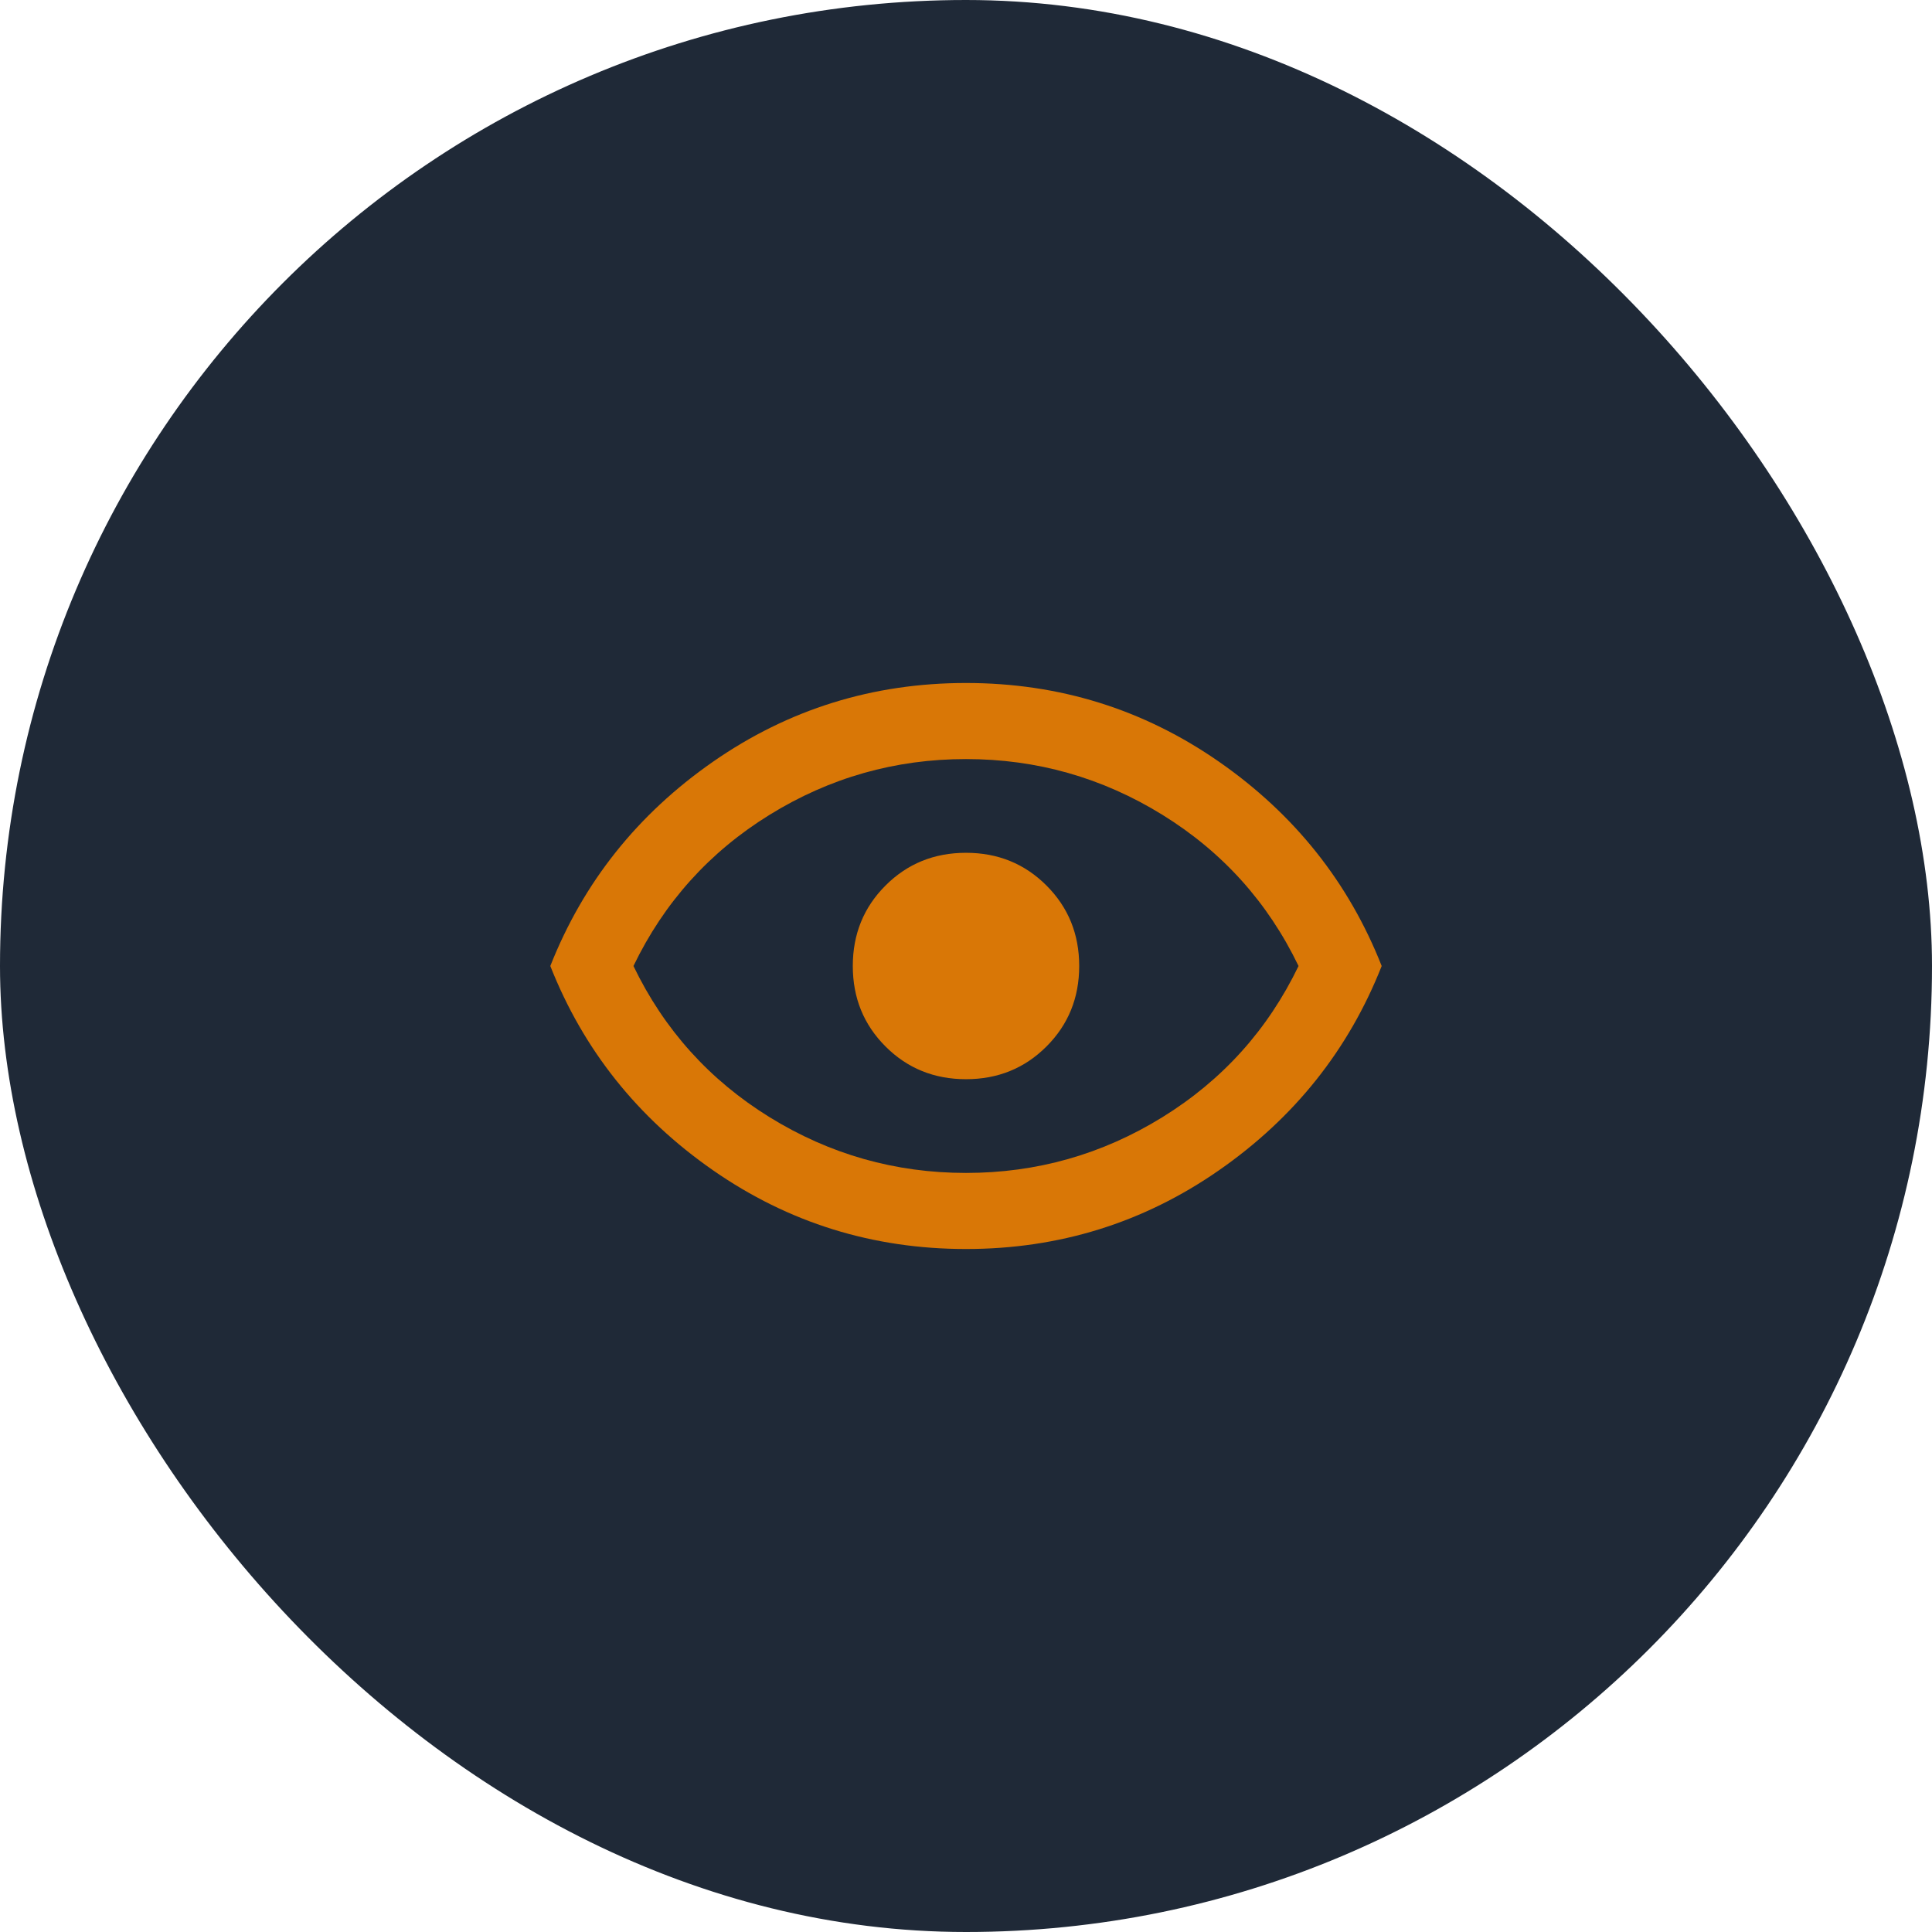
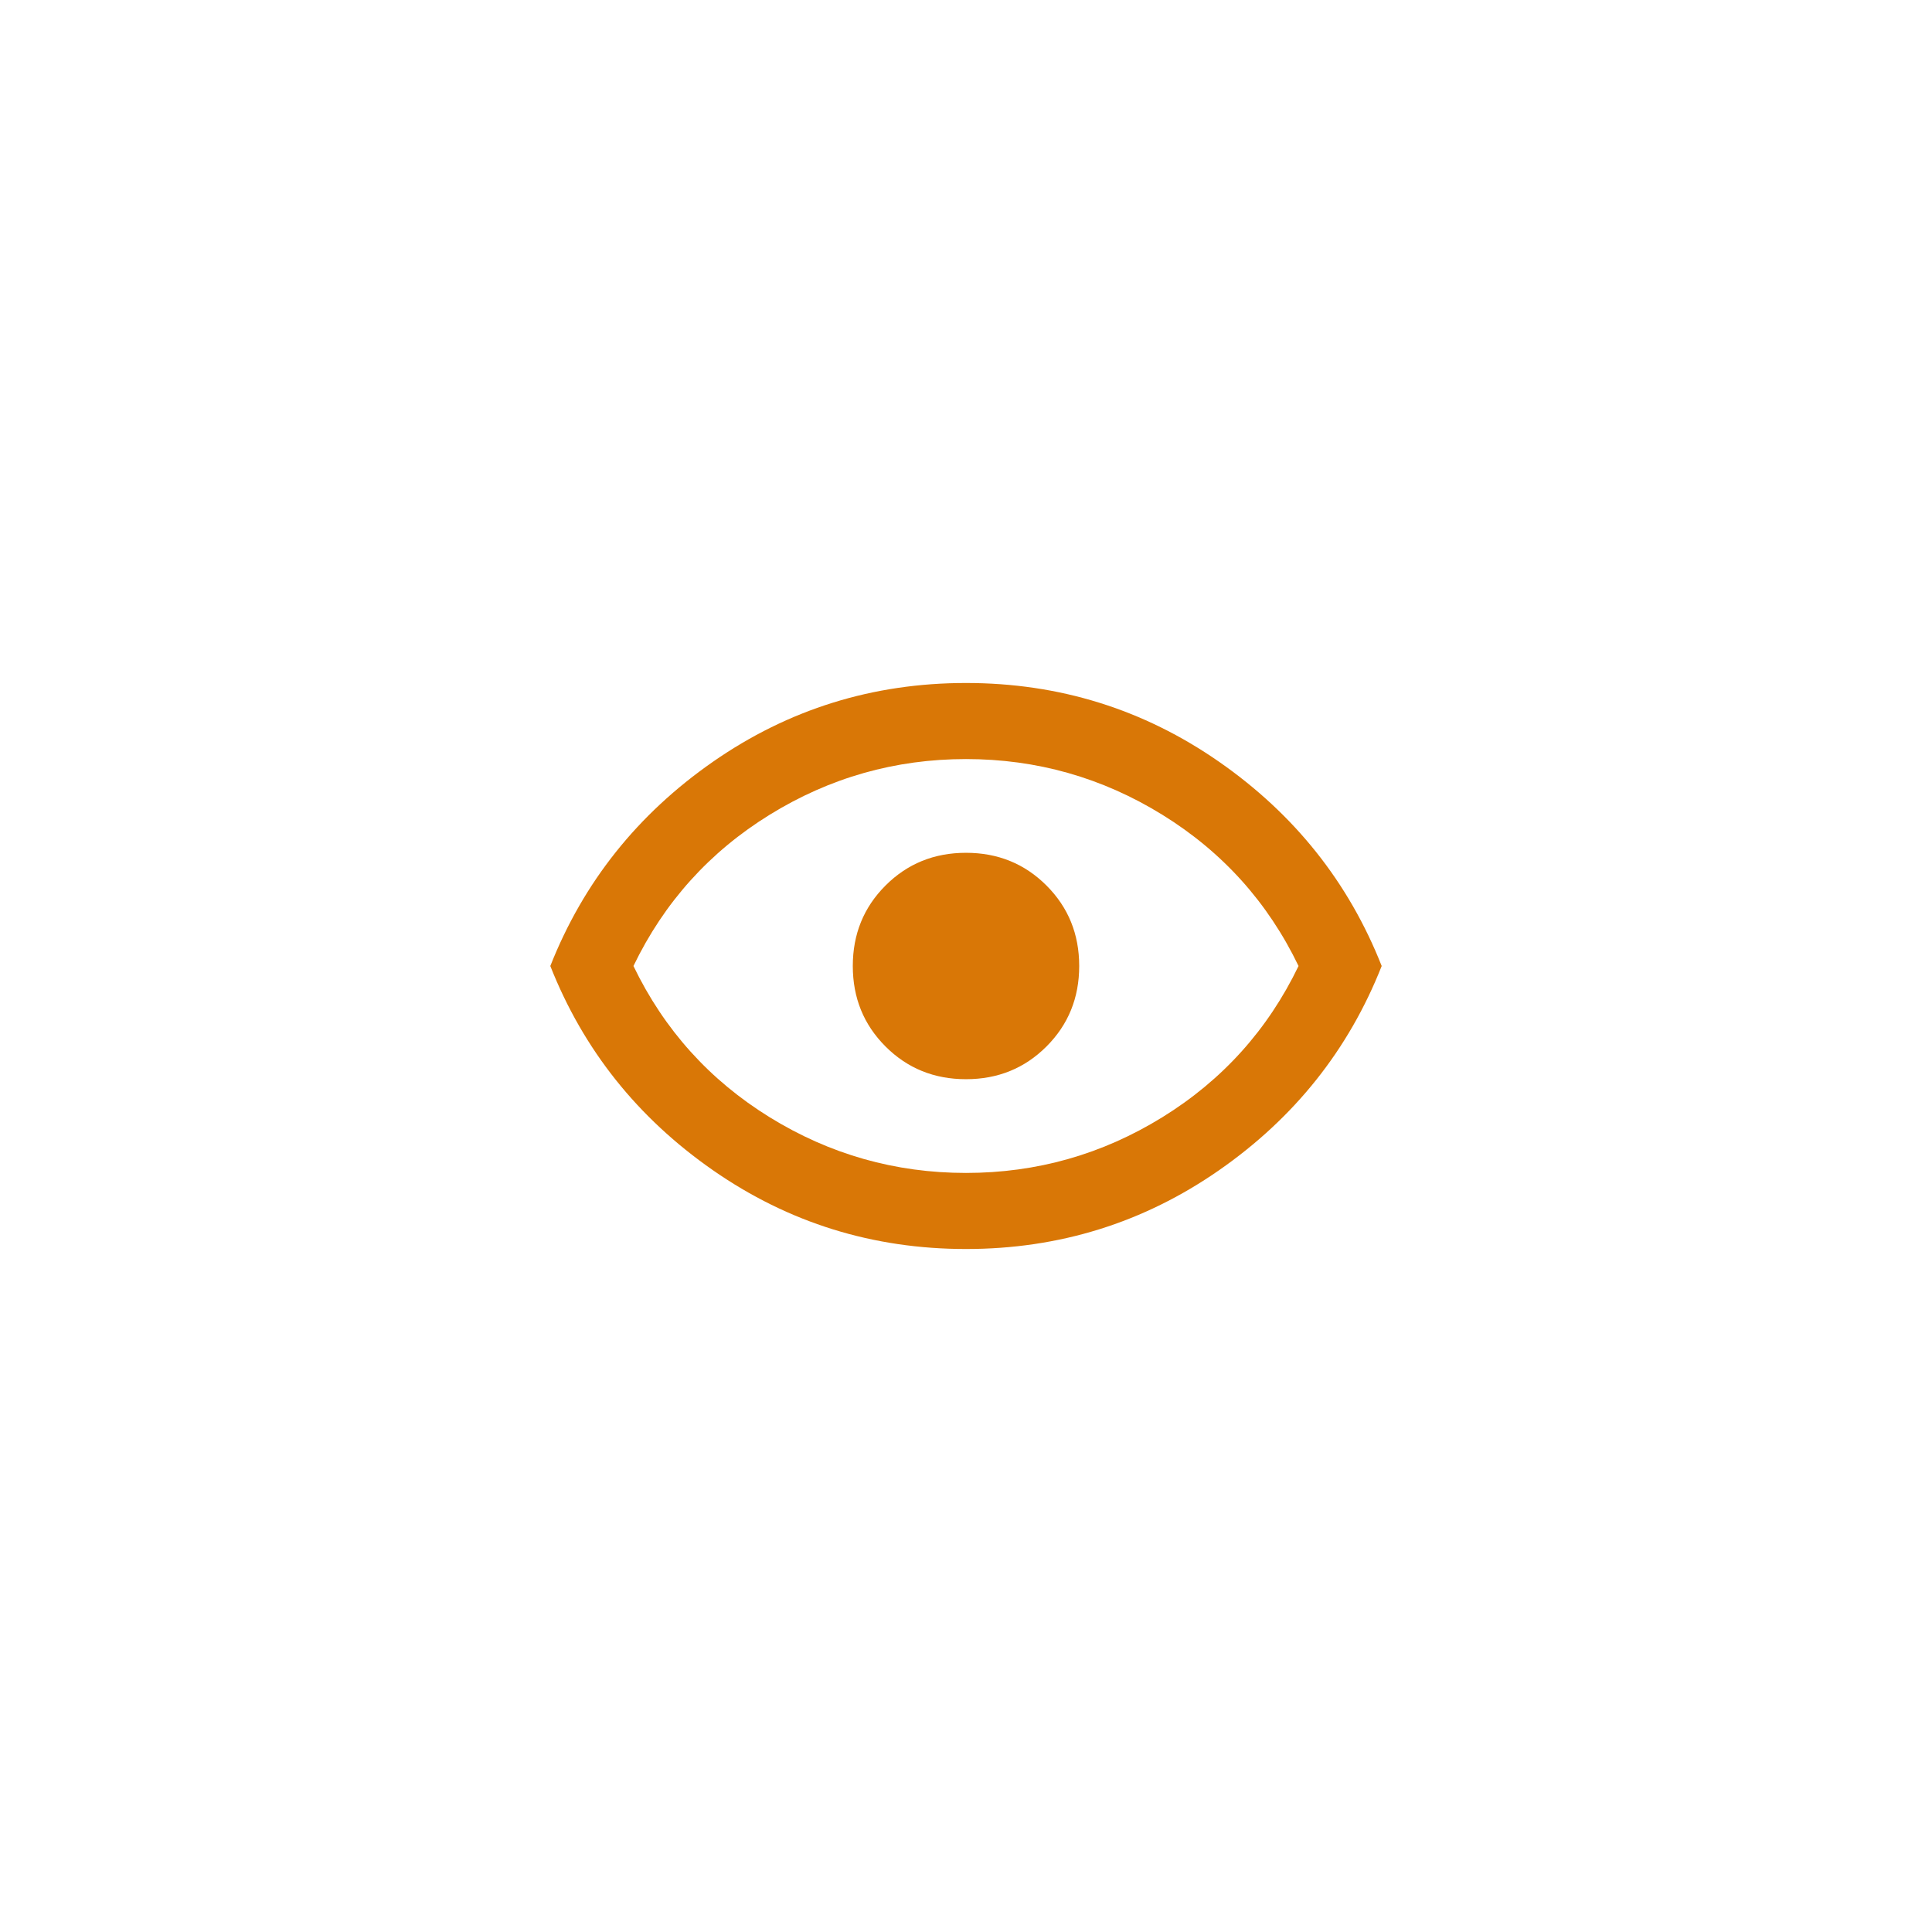
<svg xmlns="http://www.w3.org/2000/svg" width="64" height="64" viewBox="0 0 64 64" fill="none">
-   <rect width="64" height="64" rx="32" fill="#1F2937" />
  <path d="M32 28.25C33.055 28.25 33.943 28.611 34.666 29.334C35.389 30.057 35.75 30.945 35.75 32C35.75 33.055 35.389 33.943 34.666 34.666C33.943 35.389 33.055 35.75 32 35.75C30.945 35.75 30.057 35.389 29.334 34.666C28.611 33.943 28.25 33.055 28.25 32C28.25 30.945 28.611 30.057 29.334 29.334C30.057 28.611 30.945 28.25 32 28.25ZM32 22.625C35.086 22.625 37.879 23.494 40.379 25.232C42.879 26.971 44.676 29.227 45.77 32C44.676 34.773 42.879 37.029 40.379 38.768C37.879 40.506 35.086 41.375 32 41.375C28.914 41.375 26.121 40.506 23.621 38.768C21.121 37.029 19.324 34.773 18.23 32C19.324 29.227 21.121 26.971 23.621 25.232C26.121 23.494 28.914 22.625 32 22.625ZM20.984 32C22 34.109 23.504 35.779 25.496 37.01C27.488 38.24 29.656 38.855 32 38.855C34.344 38.855 36.512 38.24 38.504 37.01C40.496 35.779 42 34.109 43.016 32C42 29.891 40.496 28.221 38.504 26.99C36.512 25.76 34.344 25.145 32 25.145C29.656 25.145 27.488 25.76 25.496 26.99C23.504 28.221 22 29.891 20.984 32Z" fill="#D97706" />
</svg>